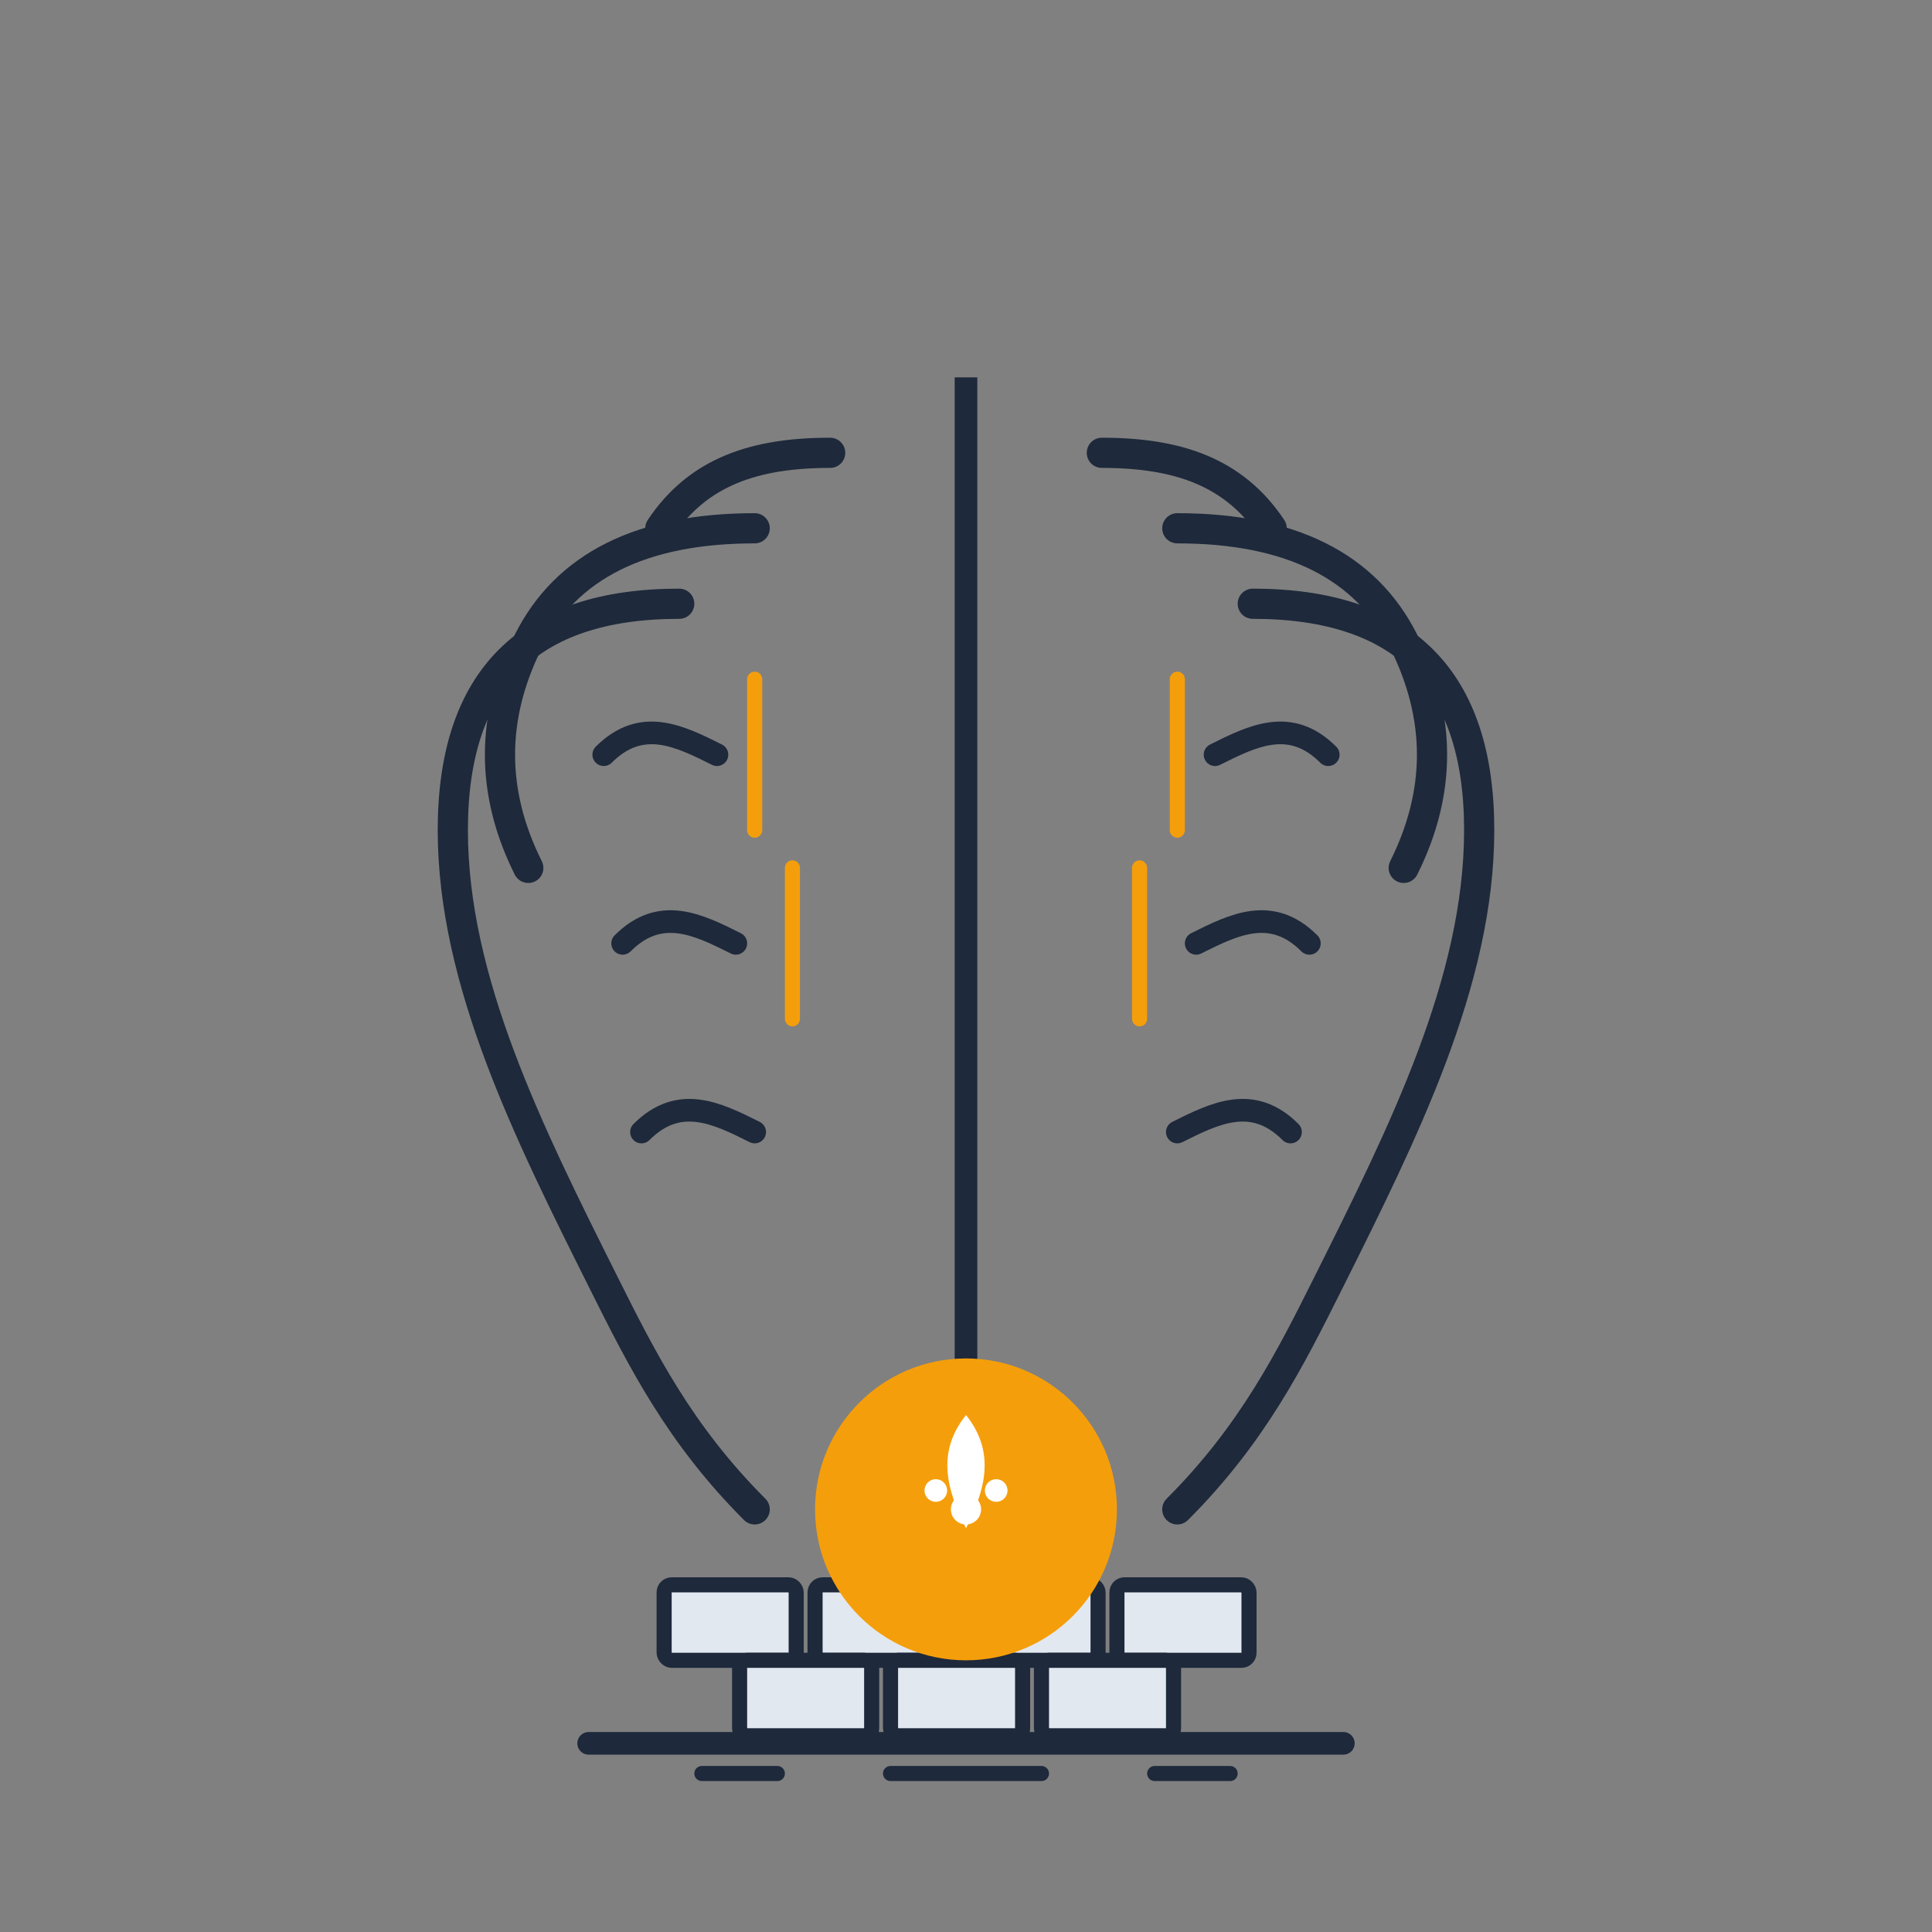
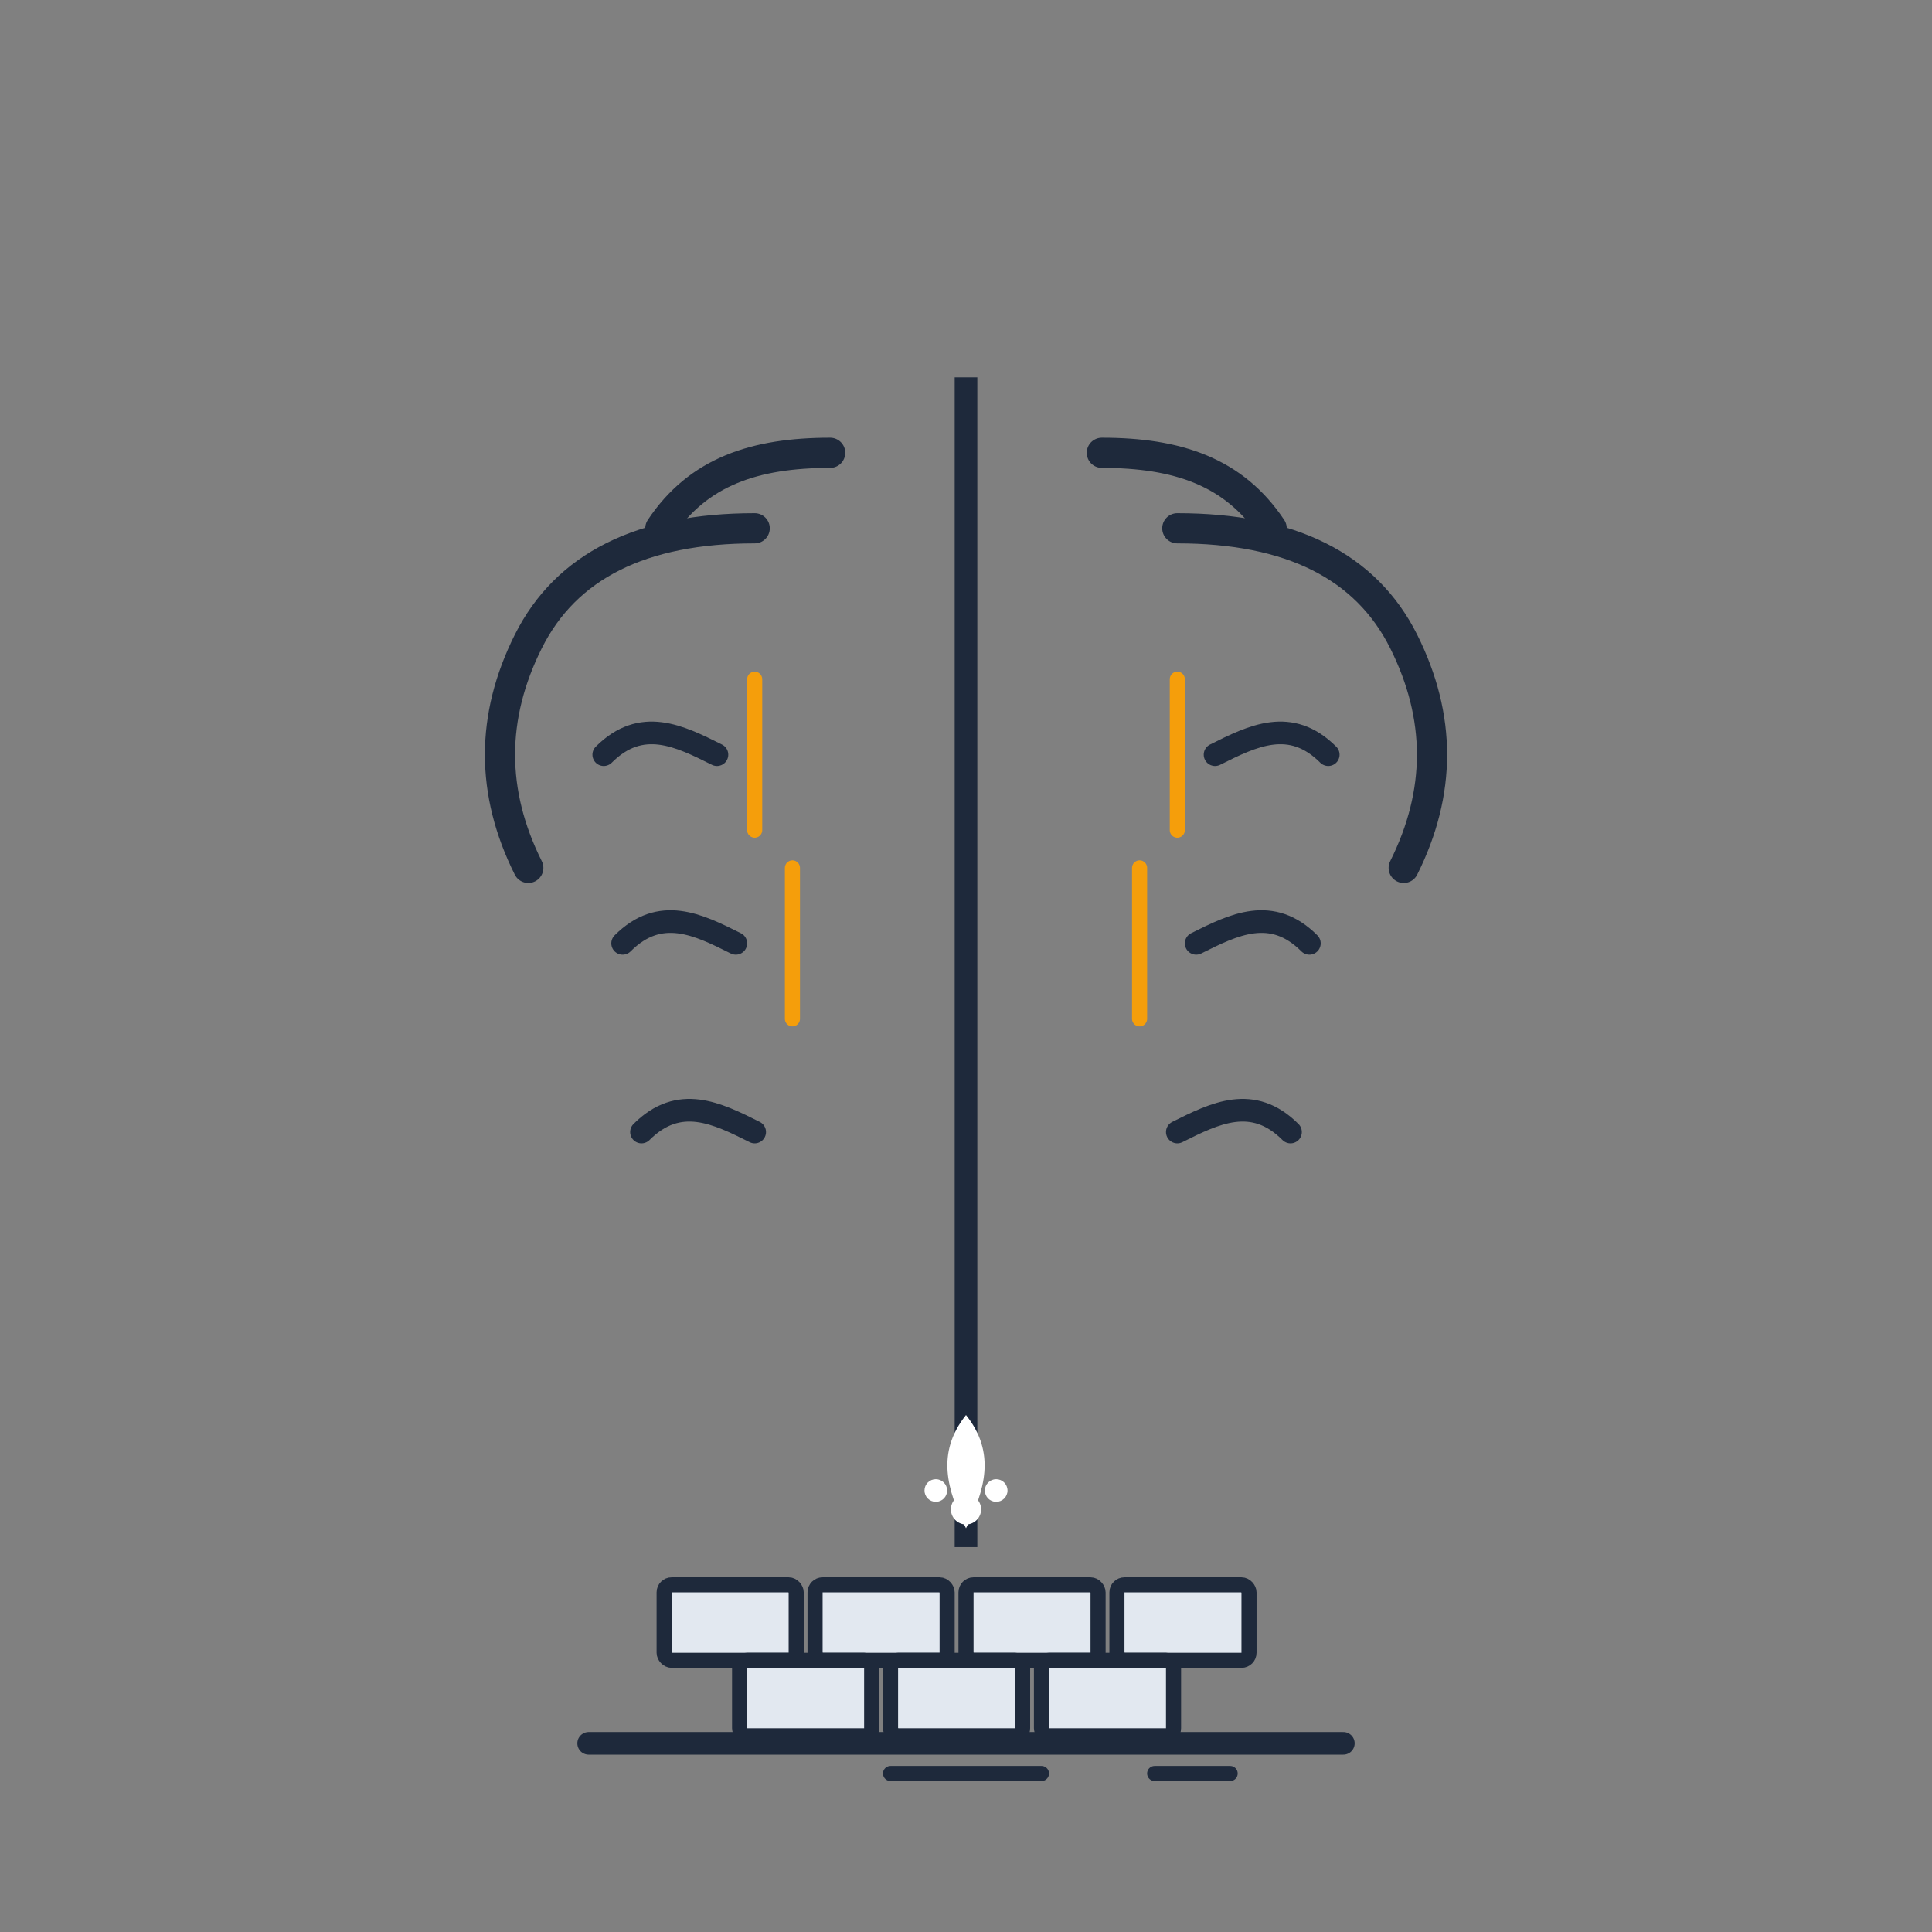
<svg xmlns="http://www.w3.org/2000/svg" width="512" height="512" viewBox="0 0 512 512" fill="none">
  <rect x="0" y="0" width="512" height="512" fill="#808080" stroke="none" />
  <g stroke="#1e293b" stroke-width="8" fill="none">
-     <path d="M180 160 C140 160, 120 180, 120 220 C120 260, 140 300, 160 340 C170 360, 180 380, 200 400" stroke-linecap="round" />
    <path d="M200 140 C170 140, 150 150, 140 170 C130 190, 130 210, 140 230" stroke-linecap="round" />
    <path d="M220 120 C200 120, 185 125, 175 140" stroke-linecap="round" />
-     <path d="M332 160 C372 160, 392 180, 392 220 C392 260, 372 300, 352 340 C342 360, 332 380, 312 400" stroke-linecap="round" />
    <path d="M312 140 C342 140, 362 150, 372 170 C382 190, 382 210, 372 230" stroke-linecap="round" />
    <path d="M292 120 C312 120, 327 125, 337 140" stroke-linecap="round" />
    <line x1="256" y1="100" x2="256" y2="410" stroke-width="6" />
    <path d="M160 200 C170 190, 180 195, 190 200" stroke-linecap="round" stroke-width="6" />
    <path d="M165 250 C175 240, 185 245, 195 250" stroke-linecap="round" stroke-width="6" />
    <path d="M170 300 C180 290, 190 295, 200 300" stroke-linecap="round" stroke-width="6" />
    <path d="M352 200 C342 190, 332 195, 322 200" stroke-linecap="round" stroke-width="6" />
    <path d="M347 250 C337 240, 327 245, 317 250" stroke-linecap="round" stroke-width="6" />
    <path d="M342 300 C332 290, 322 295, 312 300" stroke-linecap="round" stroke-width="6" />
  </g>
  <g stroke="#f59e0b" stroke-width="4">
    <line x1="200" y1="180" x2="200" y2="220" stroke-linecap="round" />
    <line x1="312" y1="180" x2="312" y2="220" stroke-linecap="round" />
    <line x1="210" y1="230" x2="210" y2="270" stroke-linecap="round" />
    <line x1="302" y1="230" x2="302" y2="270" stroke-linecap="round" />
  </g>
  <g transform="translate(256, 420)">
    <g fill="#e2e8f0" stroke="#1e293b" stroke-width="4">
      <rect x="-80" y="0" width="35" height="20" rx="2" />
      <rect x="-40" y="0" width="35" height="20" rx="2" />
      <rect x="0" y="0" width="35" height="20" rx="2" />
      <rect x="40" y="0" width="35" height="20" rx="2" />
      <rect x="-60" y="20" width="35" height="20" rx="2" />
      <rect x="-20" y="20" width="35" height="20" rx="2" />
      <rect x="20" y="20" width="35" height="20" rx="2" />
    </g>
-     <circle cx="0" cy="-20" r="40" fill="#f59e0b" />
    <g transform="translate(0, -20)">
      <path d="M0 -25 C-8 -15, -5 -5, 0 5 C5 -5, 8 -15, 0 -25 Z" fill="white" />
      <circle cx="-8" cy="-5" r="3" fill="white" />
      <circle cx="8" cy="-5" r="3" fill="white" />
      <circle cx="0" cy="0" r="4" fill="white" />
    </g>
    <line x1="-100" y1="42" x2="100" y2="42" stroke="#1e293b" stroke-width="6" stroke-linecap="round" />
-     <line x1="-70" y1="50" x2="-50" y2="50" stroke="#1e293b" stroke-width="4" stroke-linecap="round" />
    <line x1="-20" y1="50" x2="20" y2="50" stroke="#1e293b" stroke-width="4" stroke-linecap="round" />
    <line x1="50" y1="50" x2="70" y2="50" stroke="#1e293b" stroke-width="4" stroke-linecap="round" />
  </g>
</svg>